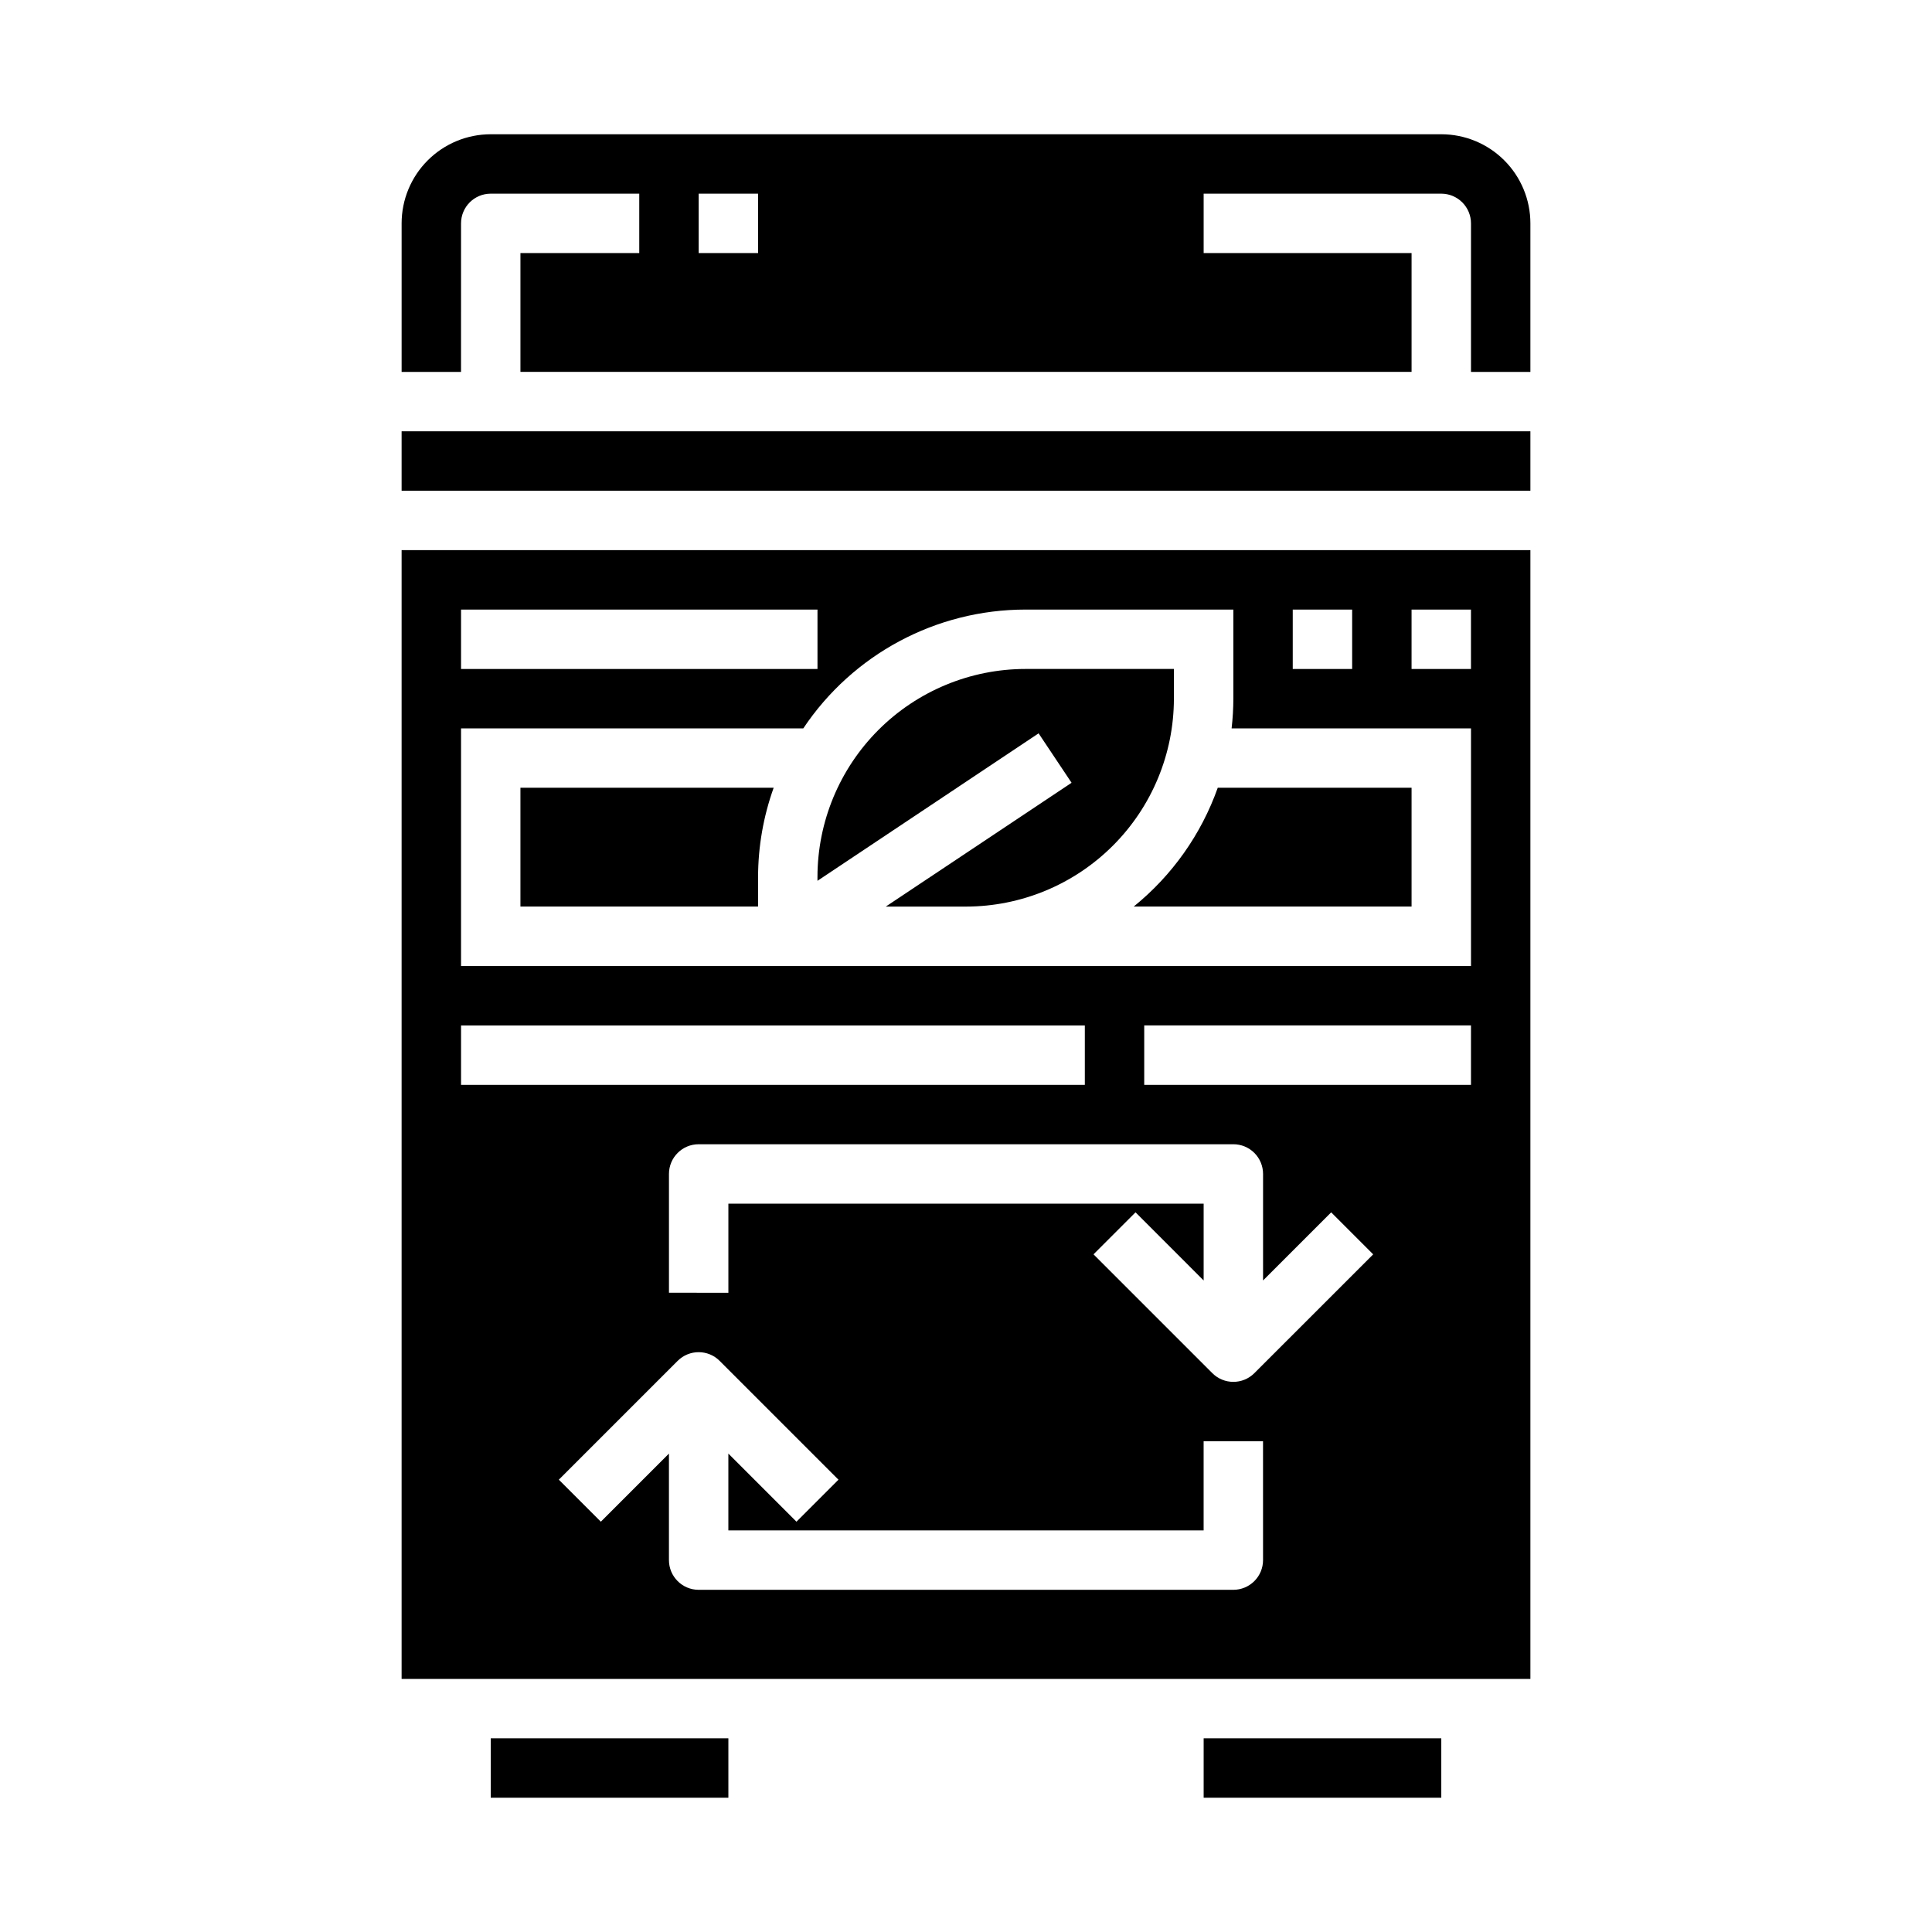
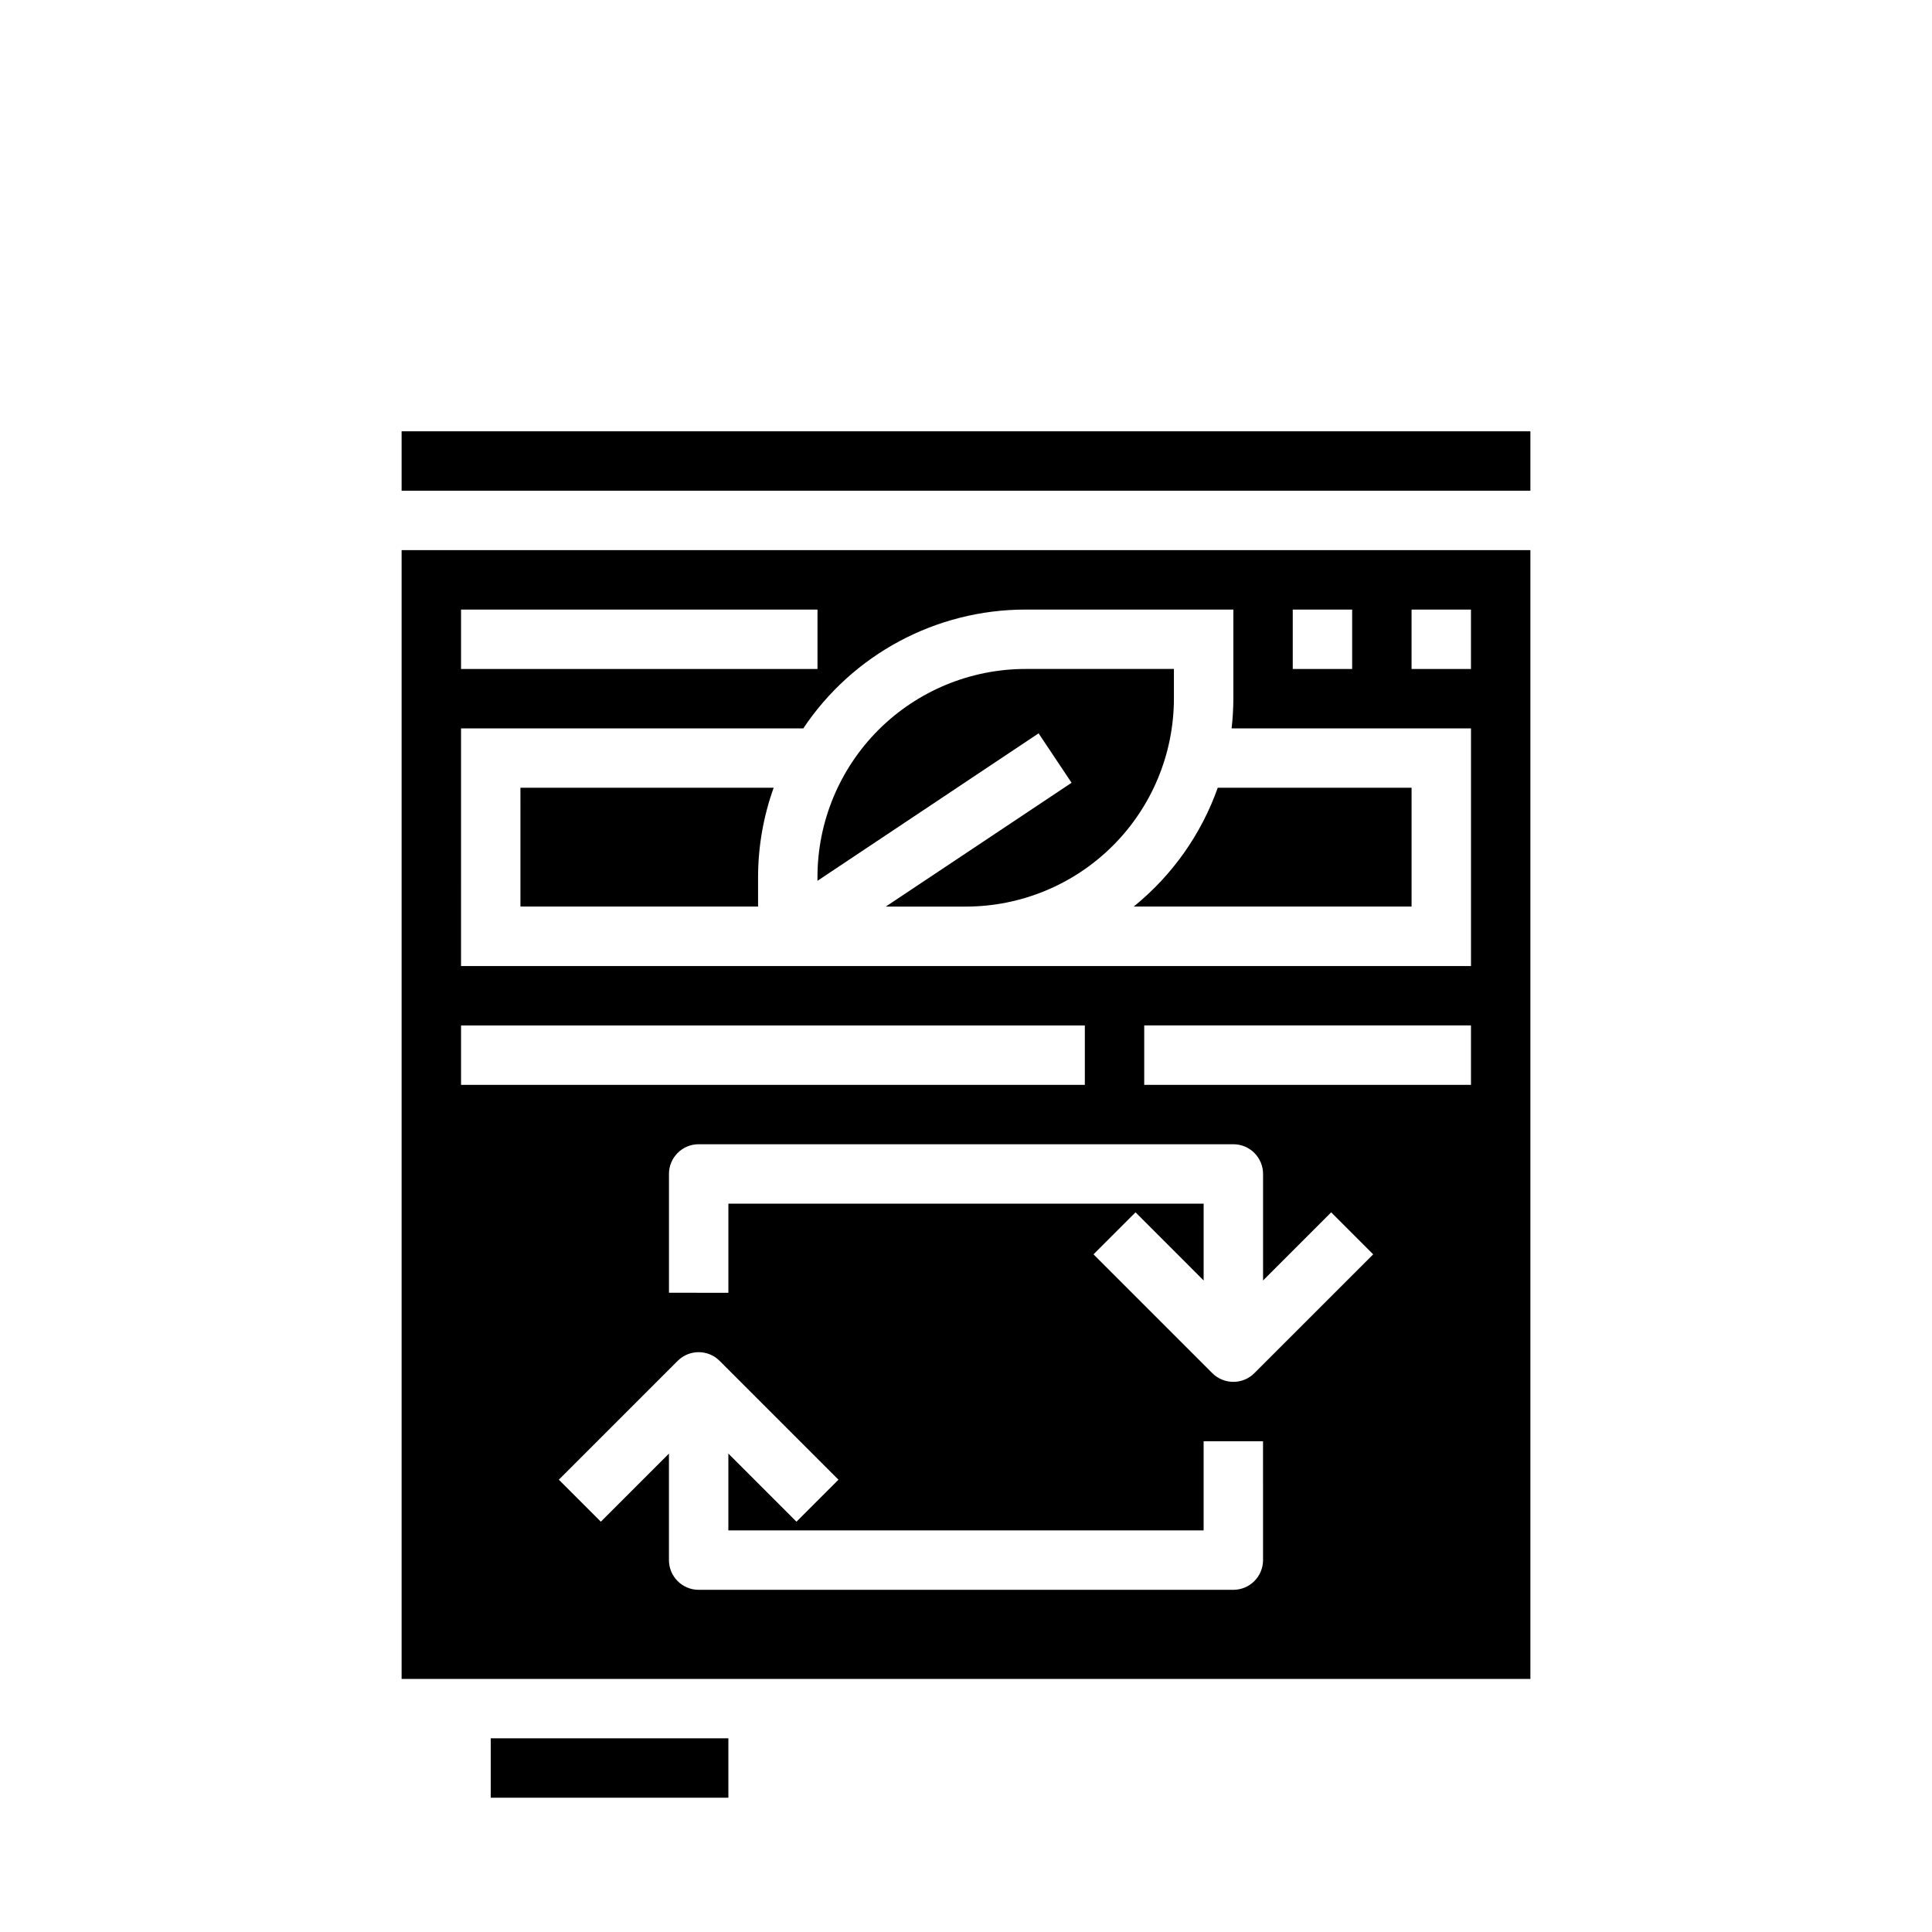
<svg xmlns="http://www.w3.org/2000/svg" fill="#000000" width="800px" height="800px" version="1.1" viewBox="144 144 512 512">
  <g>
-     <path d="m462.98 604.67h62.977v15.742h-62.977z" />
    <path d="m444.44 384.25h73.641v-31.488h-51.363c-4.383 12.352-12.09 23.25-22.277 31.488z" />
    <path d="m455.1 321.28h-39.359c-14.609 0.02-28.613 5.832-38.945 16.16-10.328 10.332-16.141 24.336-16.16 38.945v1.039l58.605-39.078 8.738 13.098-49.238 32.812h21.258c14.605-0.02 28.613-5.828 38.941-16.16 10.332-10.328 16.141-24.336 16.16-38.945z" />
    <path d="m281.92 384.25h62.977v-7.871c0.016-8.051 1.414-16.039 4.133-23.617h-67.109z" />
    <path d="m274.05 604.67h62.977v15.742h-62.977z" />
-     <path d="m525.95 179.58h-251.9c-6.266 0-12.27 2.488-16.699 6.918-4.43 4.426-6.918 10.434-6.918 16.699v39.359h15.742l0.004-39.359c0-4.348 3.523-7.875 7.871-7.875h39.359v15.746h-31.488v31.488h236.16v-31.488h-55.102v-15.746h62.977-0.004c2.09 0 4.09 0.832 5.566 2.309 1.477 1.477 2.309 3.477 2.309 5.566v39.359h15.742v-39.359c0-6.266-2.488-12.273-6.918-16.699-4.426-4.43-10.434-6.918-16.699-6.918zm-181.05 31.488h-15.746v-15.746h15.742z" />
    <path d="m250.43 588.93h299.14v-299.14h-299.14zm228.29-31.488c0 2.09-0.828 4.09-2.305 5.566-1.477 1.477-3.481 2.309-5.566 2.309h-141.7c-4.348 0-7.871-3.527-7.871-7.875v-28.227l-18.051 18.051-11.133-11.133 31.488-31.488h0.004c3.074-3.074 8.055-3.074 11.129 0l31.488 31.488-11.133 11.133-18.047-18.051v20.355h125.95v-23.617h15.742zm-2.305-49.539c-3.074 3.074-8.059 3.074-11.133 0l-31.488-31.488 11.133-11.133 18.051 18.055v-20.355h-125.95v23.617l-15.746-0.004v-31.488c0-4.348 3.523-7.871 7.871-7.871h141.7c2.086 0 4.09 0.828 5.566 2.305 1.477 1.477 2.305 3.481 2.305 5.566v28.23l18.051-18.051 11.133 11.133zm57.41-76.41h-86.594v-15.746h86.594zm-15.746-125.95h15.742v15.742h-15.742zm-31.488 0h15.742v15.742h-15.742zm-220.41 0h94.461v15.742h-94.461zm0 31.488h90.699c13.137-19.664 35.219-31.477 58.867-31.488h55.105v23.617-0.004c-0.008 2.633-0.164 5.262-0.465 7.875h63.441v62.977h-267.65zm0 78.719h165.31v15.742l-165.31 0.004z" />
    <path d="m250.43 258.3h299.14v15.742h-299.14z" />
  </g>
</svg>